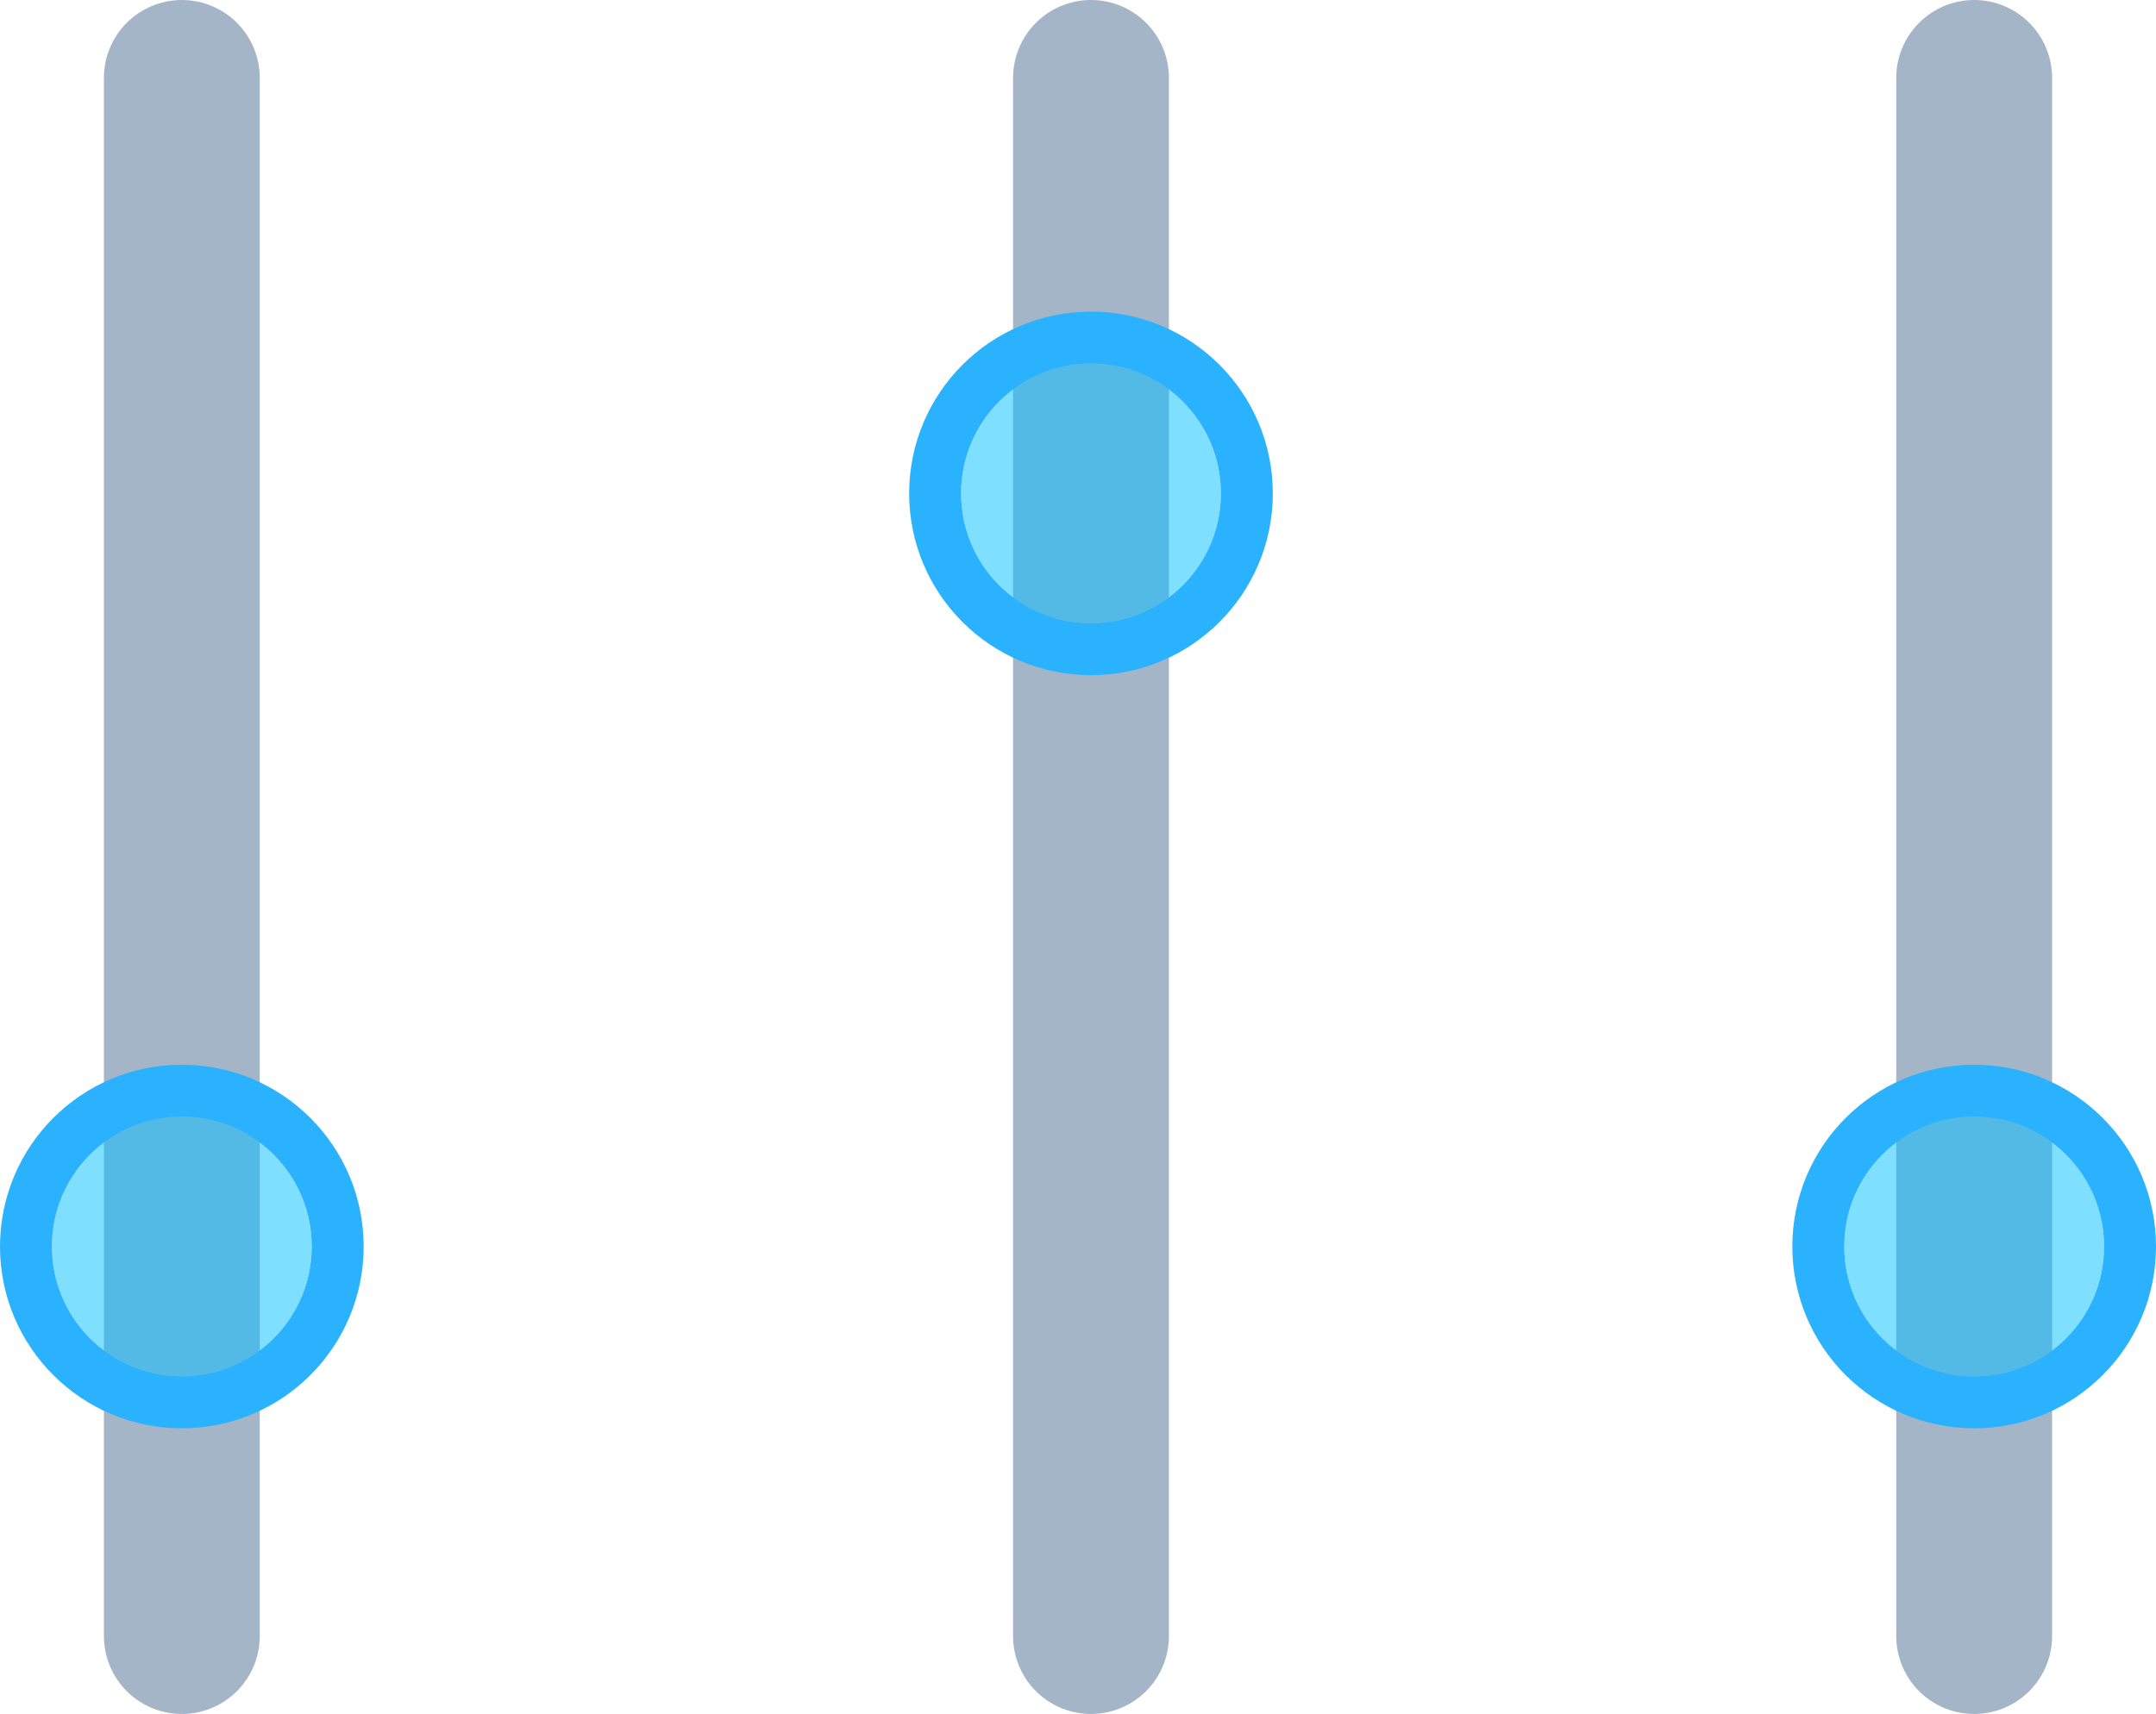
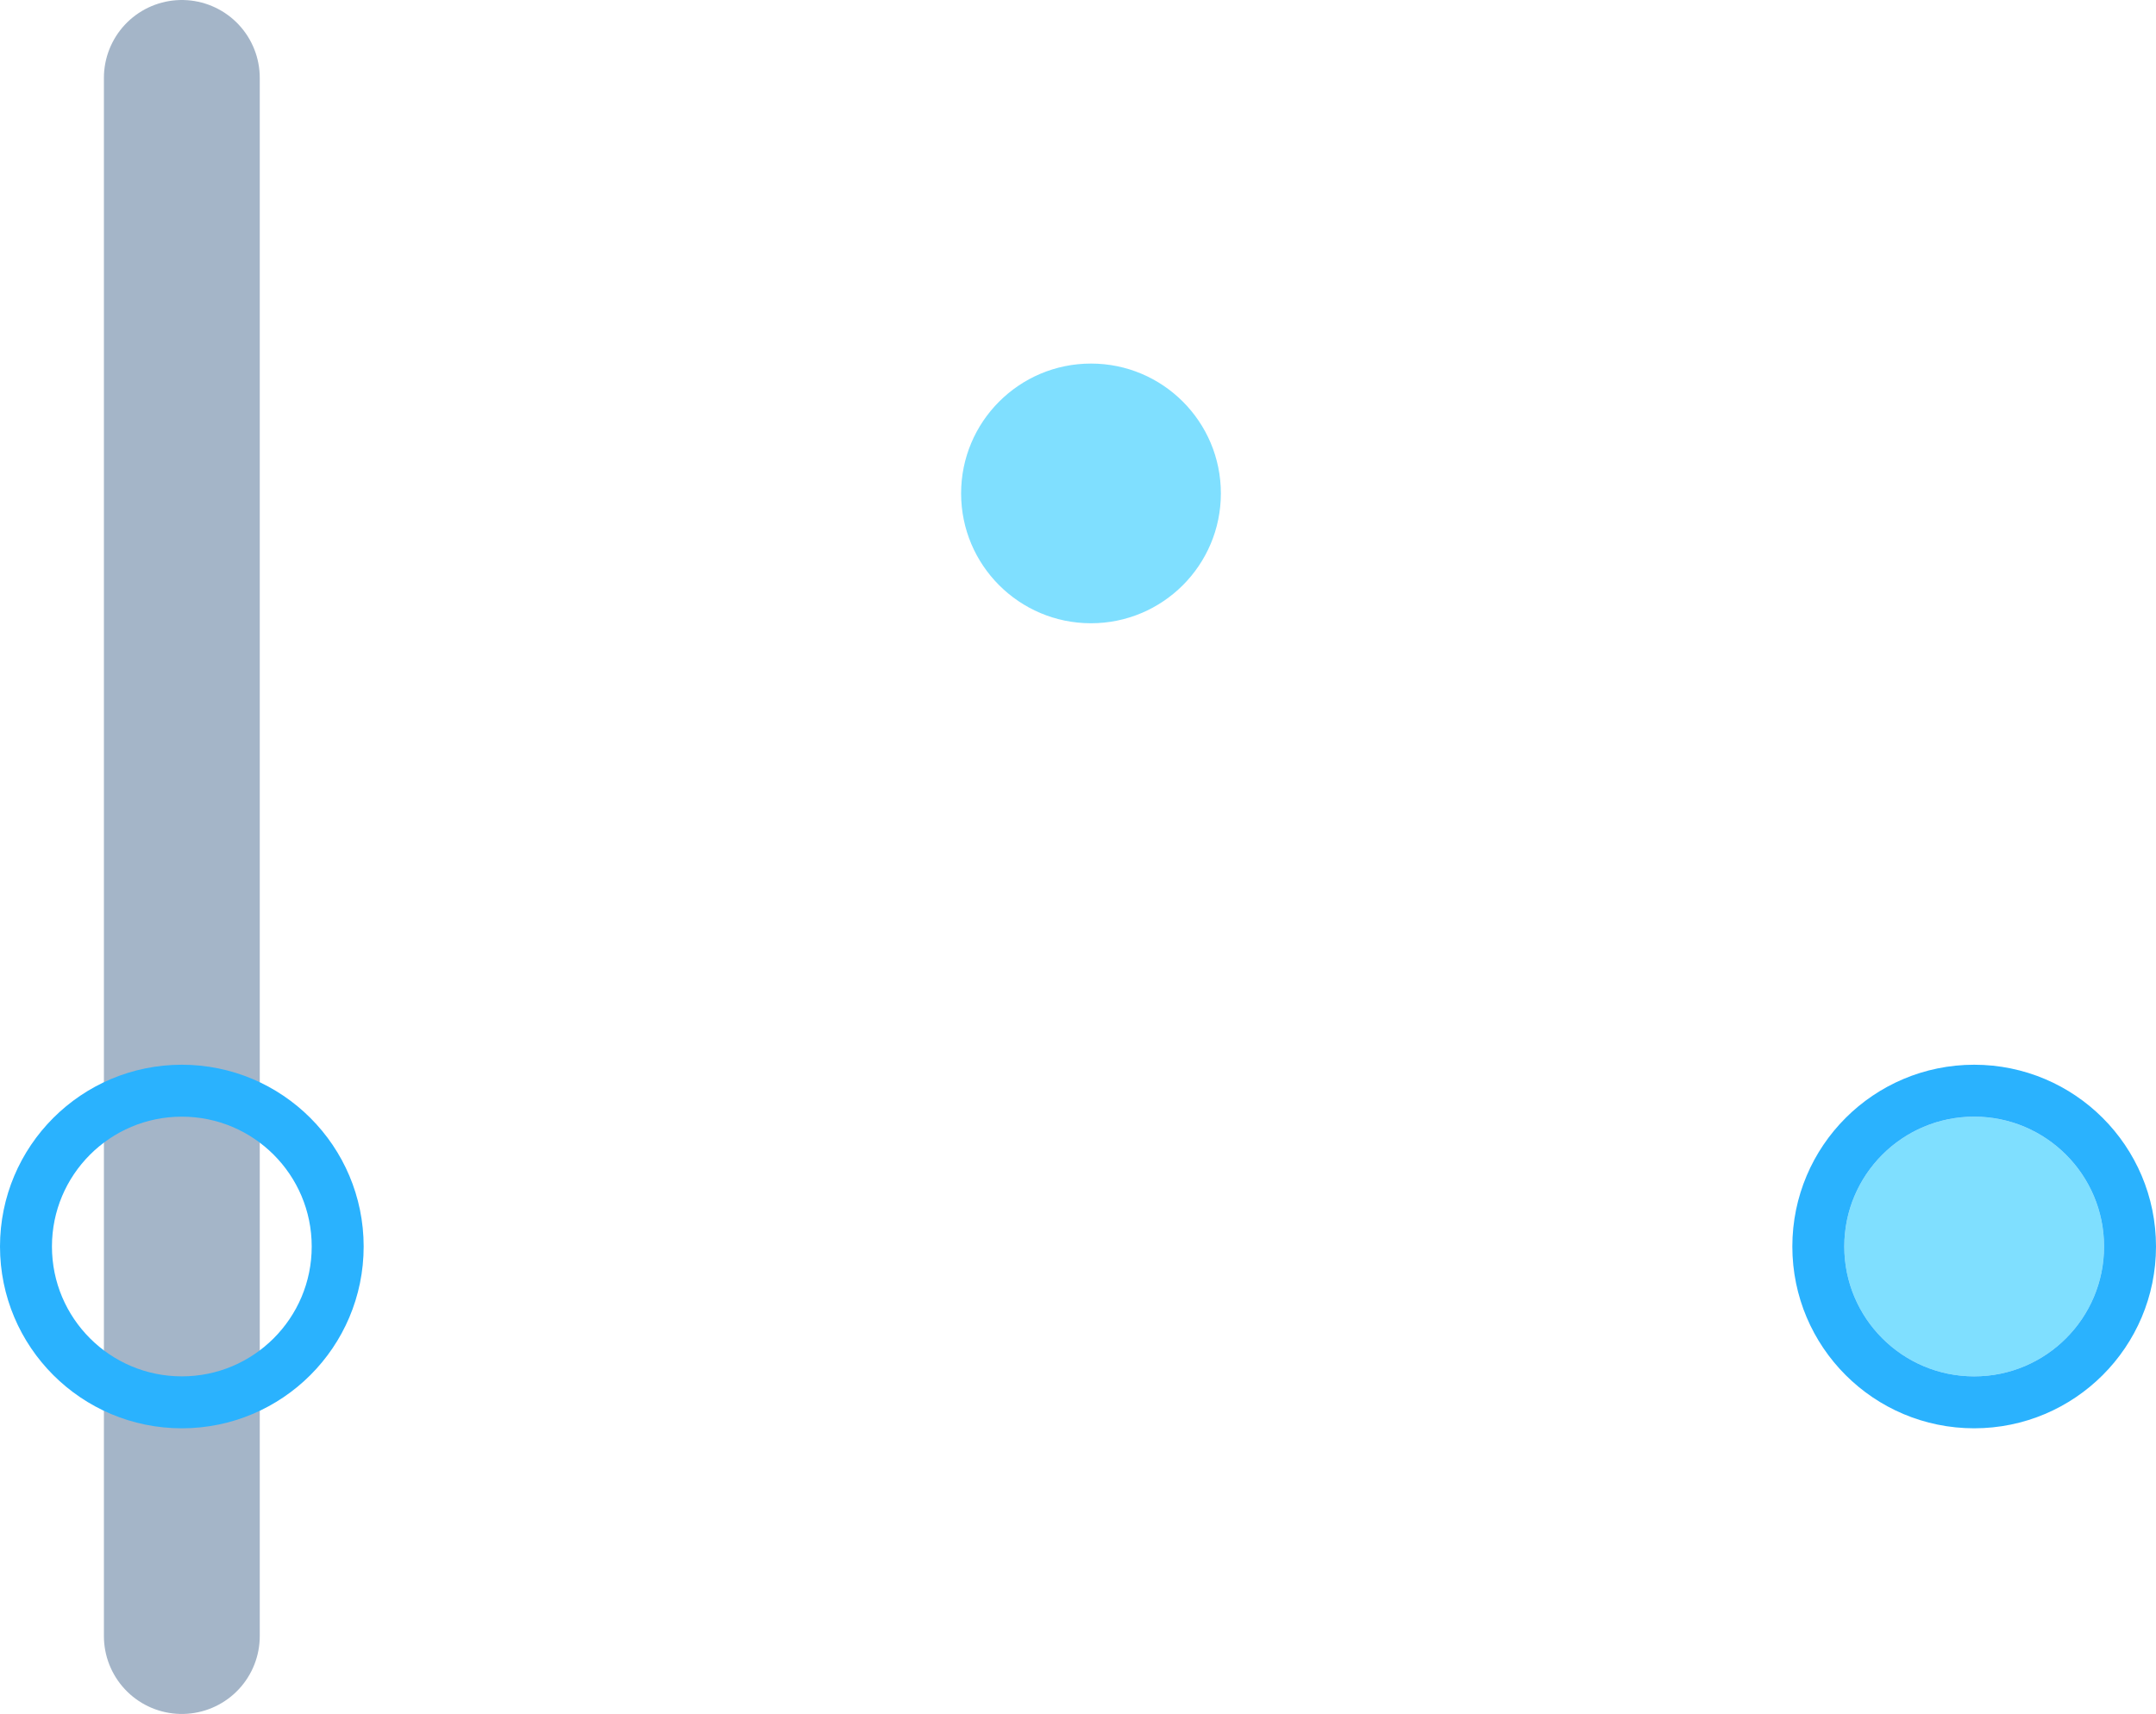
<svg xmlns="http://www.w3.org/2000/svg" width="83" height="66" viewBox="0 0 83 66" fill="none">
  <path d="M7 3L7 63" stroke="#4B6C93" stroke-opacity="0.5" stroke-width="6" stroke-linecap="round" />
  <g filter="url(#filter0_b_2534_2848)">
-     <circle cx="7" cy="48" r="5" fill="#00C1FF" fill-opacity="0.5" />
    <circle cx="7" cy="48" r="6" stroke="#2AB2FE" stroke-width="2" />
  </g>
-   <path d="M42 3L42 63" stroke="#4B6C93" stroke-opacity="0.5" stroke-width="6" stroke-linecap="round" />
-   <path d="M76 3L76 63" stroke="#4B6C93" stroke-opacity="0.5" stroke-width="6" stroke-linecap="round" />
  <g filter="url(#filter1_b_2534_2848)">
    <circle cx="42" cy="19" r="5" fill="#00C1FF" fill-opacity="0.5" />
-     <circle cx="42" cy="19" r="6" stroke="#2AB2FE" stroke-width="2" />
  </g>
  <g filter="url(#filter2_b_2534_2848)">
    <circle cx="76" cy="48" r="5" fill="#00C1FF" fill-opacity="0.5" />
    <circle cx="76" cy="48" r="6" stroke="#2AB2FE" stroke-width="2" />
  </g>
  <defs>
    <filter id="filter0_b_2534_2848" x="-4" y="37" width="22" height="22" filterUnits="userSpaceOnUse" color-interpolation-filters="sRGB">
      <feFlood flood-opacity="0" result="BackgroundImageFix" />
      <feGaussianBlur in="BackgroundImageFix" stdDeviation="2" />
      <feComposite in2="SourceAlpha" operator="in" result="effect1_backgroundBlur_2534_2848" />
      <feBlend mode="normal" in="SourceGraphic" in2="effect1_backgroundBlur_2534_2848" result="shape" />
    </filter>
    <filter id="filter1_b_2534_2848" x="31" y="8" width="22" height="22" filterUnits="userSpaceOnUse" color-interpolation-filters="sRGB">
      <feFlood flood-opacity="0" result="BackgroundImageFix" />
      <feGaussianBlur in="BackgroundImageFix" stdDeviation="2" />
      <feComposite in2="SourceAlpha" operator="in" result="effect1_backgroundBlur_2534_2848" />
      <feBlend mode="normal" in="SourceGraphic" in2="effect1_backgroundBlur_2534_2848" result="shape" />
    </filter>
    <filter id="filter2_b_2534_2848" x="65" y="37" width="22" height="22" filterUnits="userSpaceOnUse" color-interpolation-filters="sRGB">
      <feFlood flood-opacity="0" result="BackgroundImageFix" />
      <feGaussianBlur in="BackgroundImageFix" stdDeviation="2" />
      <feComposite in2="SourceAlpha" operator="in" result="effect1_backgroundBlur_2534_2848" />
      <feBlend mode="normal" in="SourceGraphic" in2="effect1_backgroundBlur_2534_2848" result="shape" />
    </filter>
  </defs>
</svg>